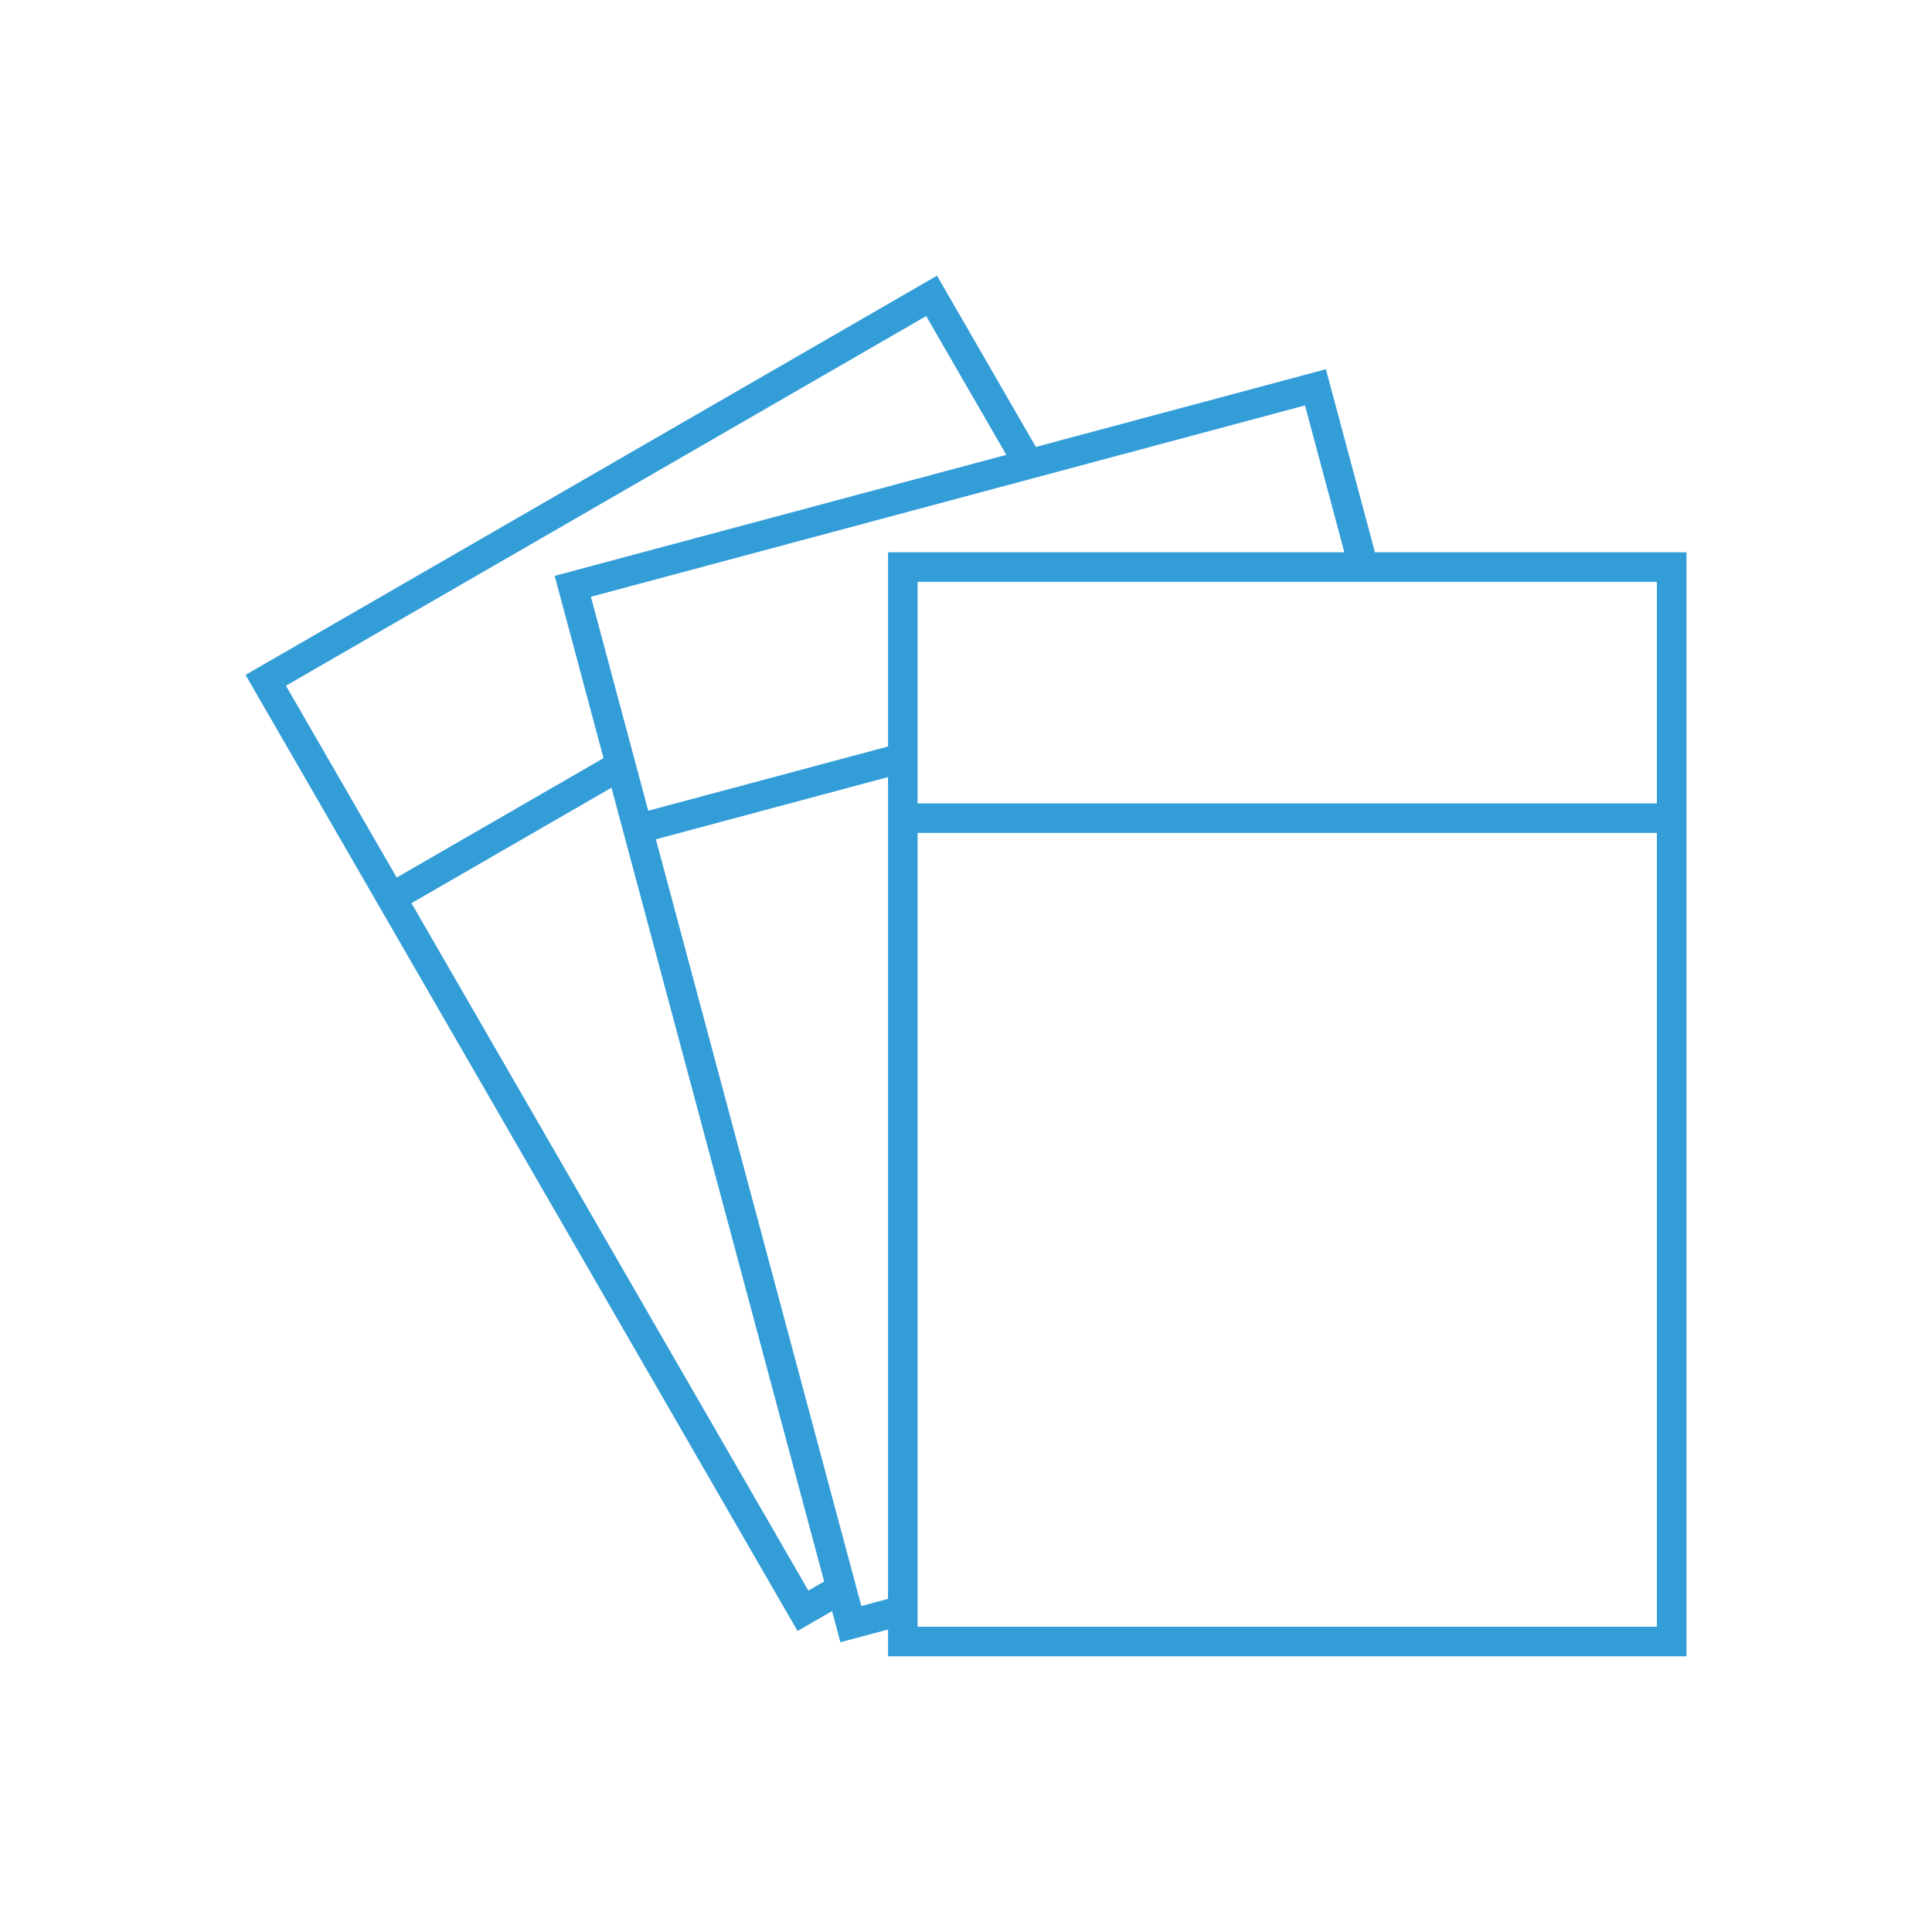
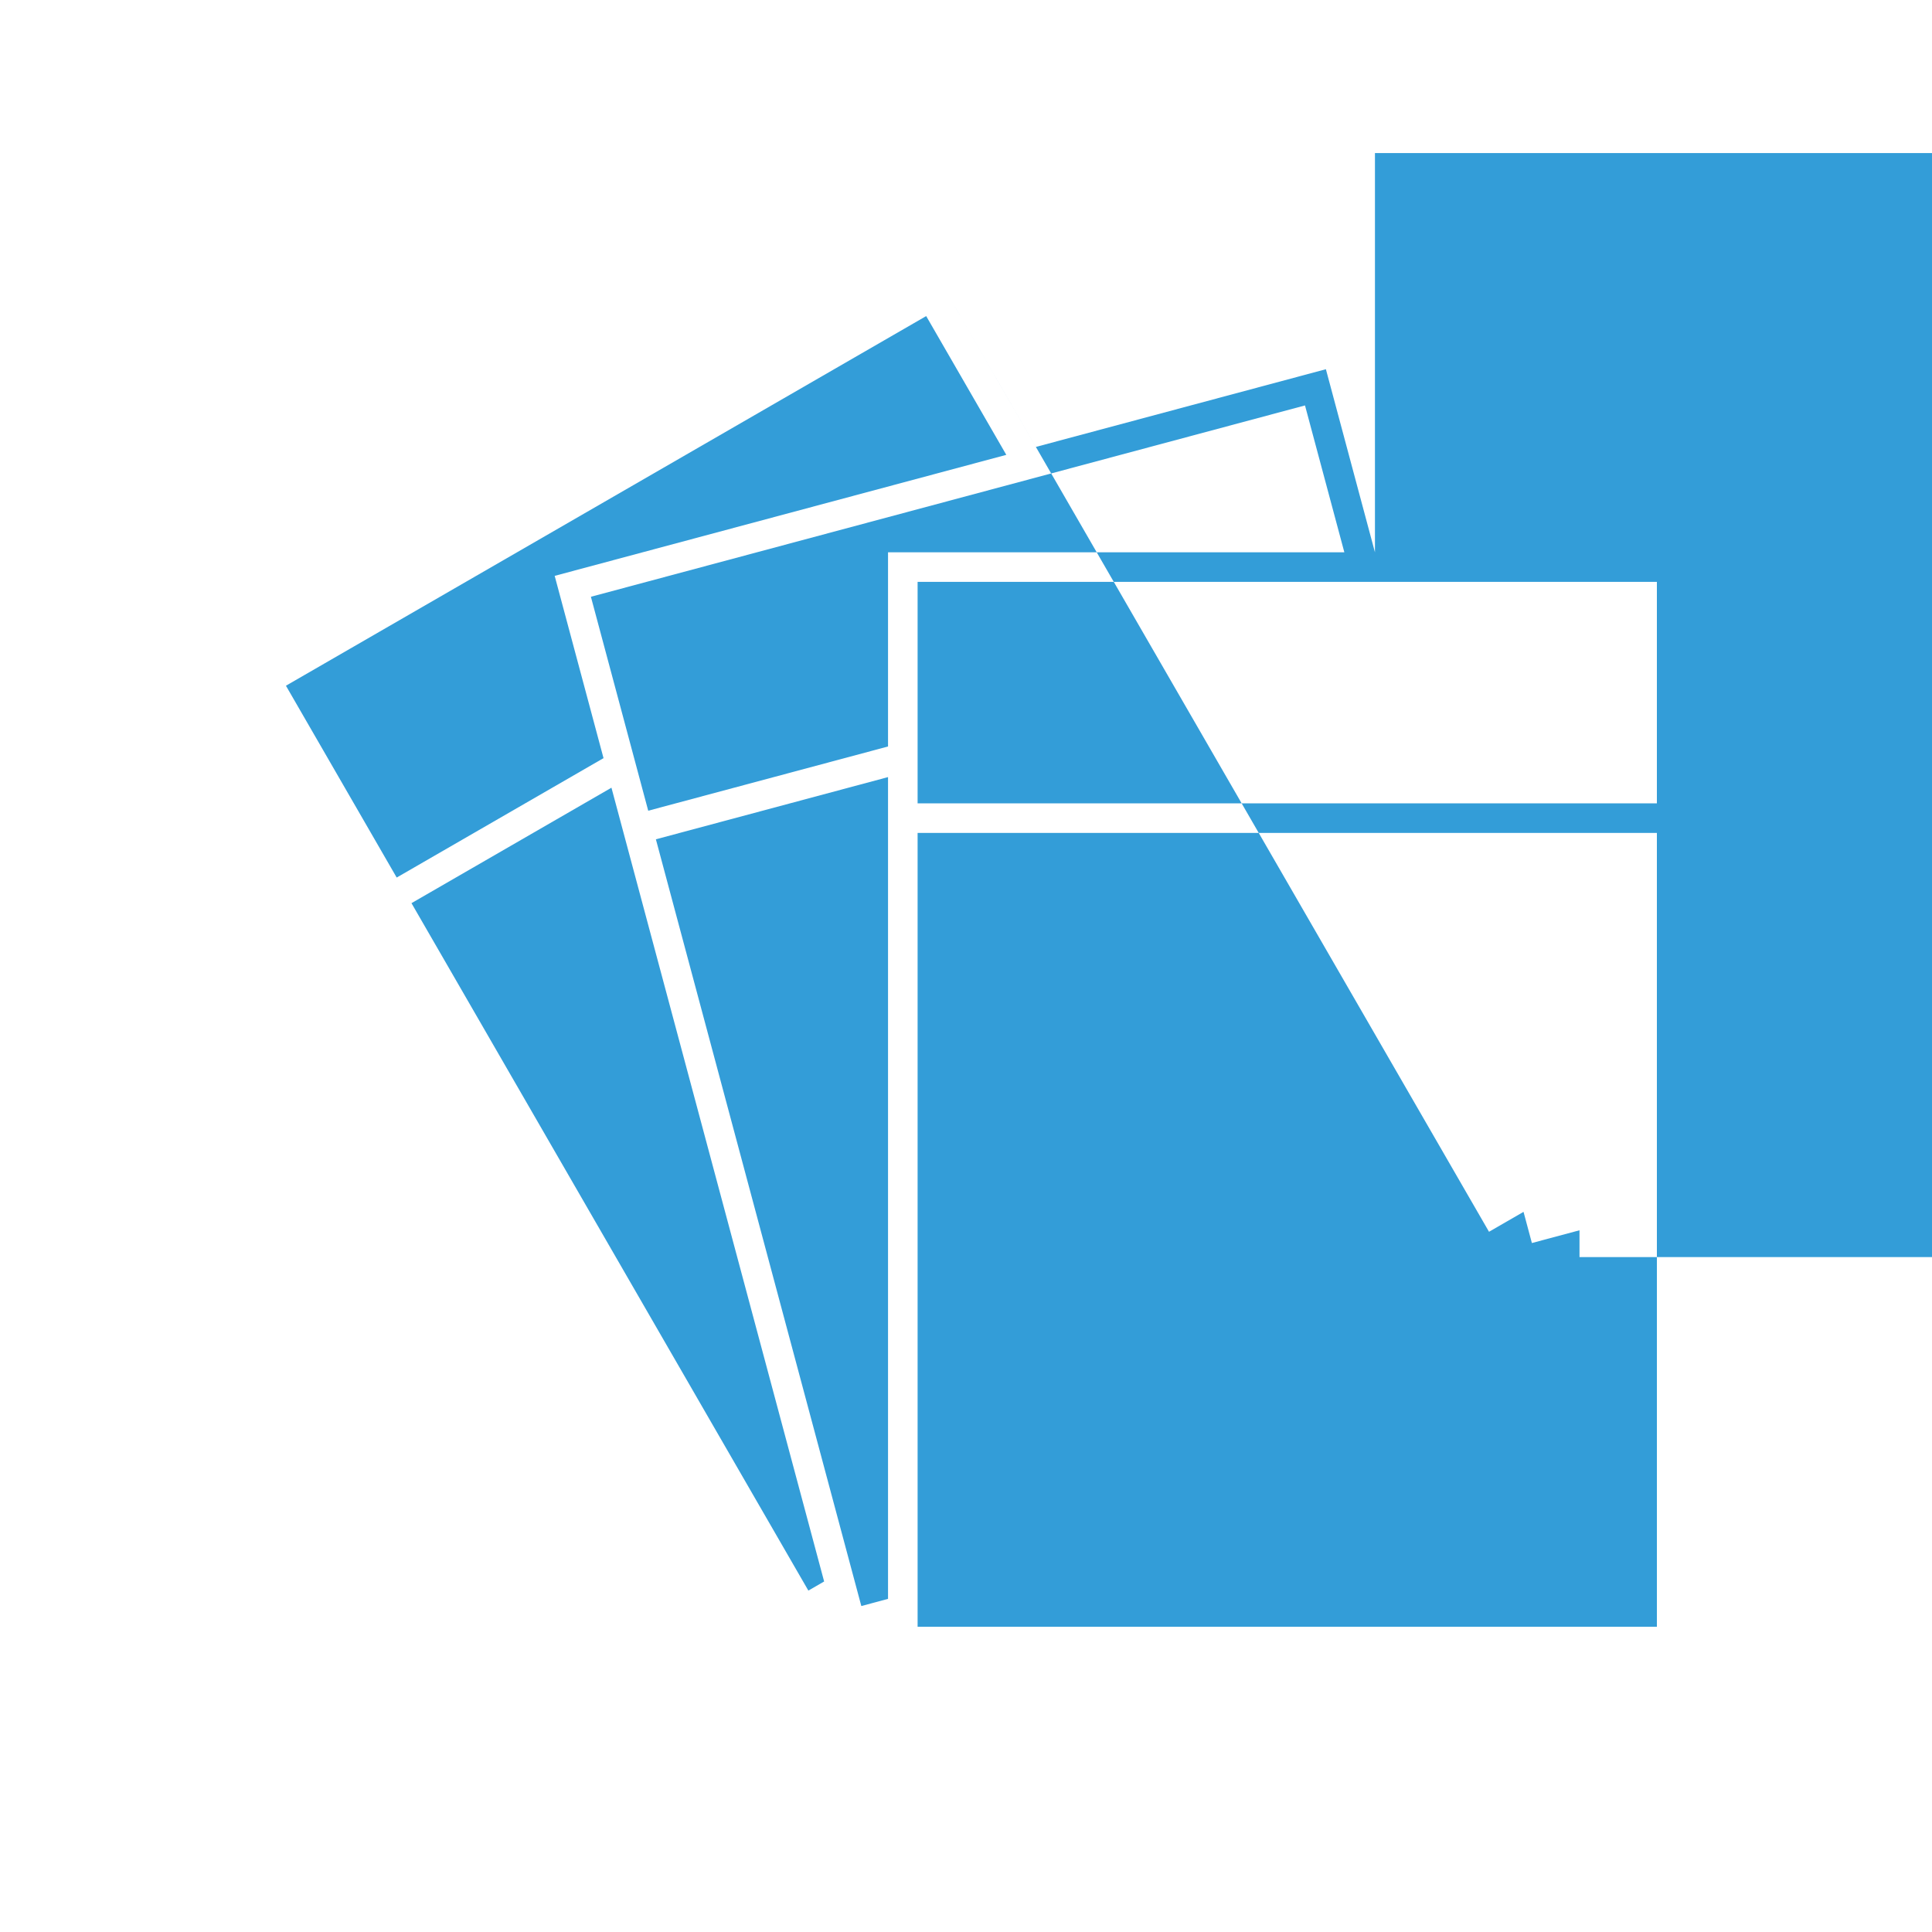
<svg xmlns="http://www.w3.org/2000/svg" version="1.1" id="Ebene_1" x="0px" y="0px" width="196px" height="196px" viewBox="0 0 196 196" enable-background="new 0 0 196 196" xml:space="preserve">
-   <path fill="#339DD8" d="M139.488,56.03l-4.977-18.573l-29.424,7.884L95.059,27.969l-70.148,40.5l56,96.994l3.502-2.021l0.848,3.163  l4.83-1.294v2.72h81v-112H139.488z M168.09,81.502h-75V59.03h75V81.502z M136.383,56.03H90.09v19.7l-24.328,6.517l-5.815-21.705  l72.444-19.411L136.383,56.03z M93.961,32.066l8.128,14.078L56.272,58.421l4.955,18.492L40.244,89.027L29.008,69.566L93.961,32.066z   M82.008,161.365l-40.264-69.74l20.287-11.713l21.577,80.529L82.008,161.365z M87.381,162.931L66.539,85.146l23.551-6.31v83.369  L87.381,162.931z M93.09,165.03V84.502h75v80.528H93.09z" />
+   <path fill="#339DD8" d="M139.488,56.03l-4.977-18.573l-29.424,7.884L95.059,27.969l56,96.994l3.502-2.021l0.848,3.163  l4.83-1.294v2.72h81v-112H139.488z M168.09,81.502h-75V59.03h75V81.502z M136.383,56.03H90.09v19.7l-24.328,6.517l-5.815-21.705  l72.444-19.411L136.383,56.03z M93.961,32.066l8.128,14.078L56.272,58.421l4.955,18.492L40.244,89.027L29.008,69.566L93.961,32.066z   M82.008,161.365l-40.264-69.74l20.287-11.713l21.577,80.529L82.008,161.365z M87.381,162.931L66.539,85.146l23.551-6.31v83.369  L87.381,162.931z M93.09,165.03V84.502h75v80.528H93.09z" />
</svg>